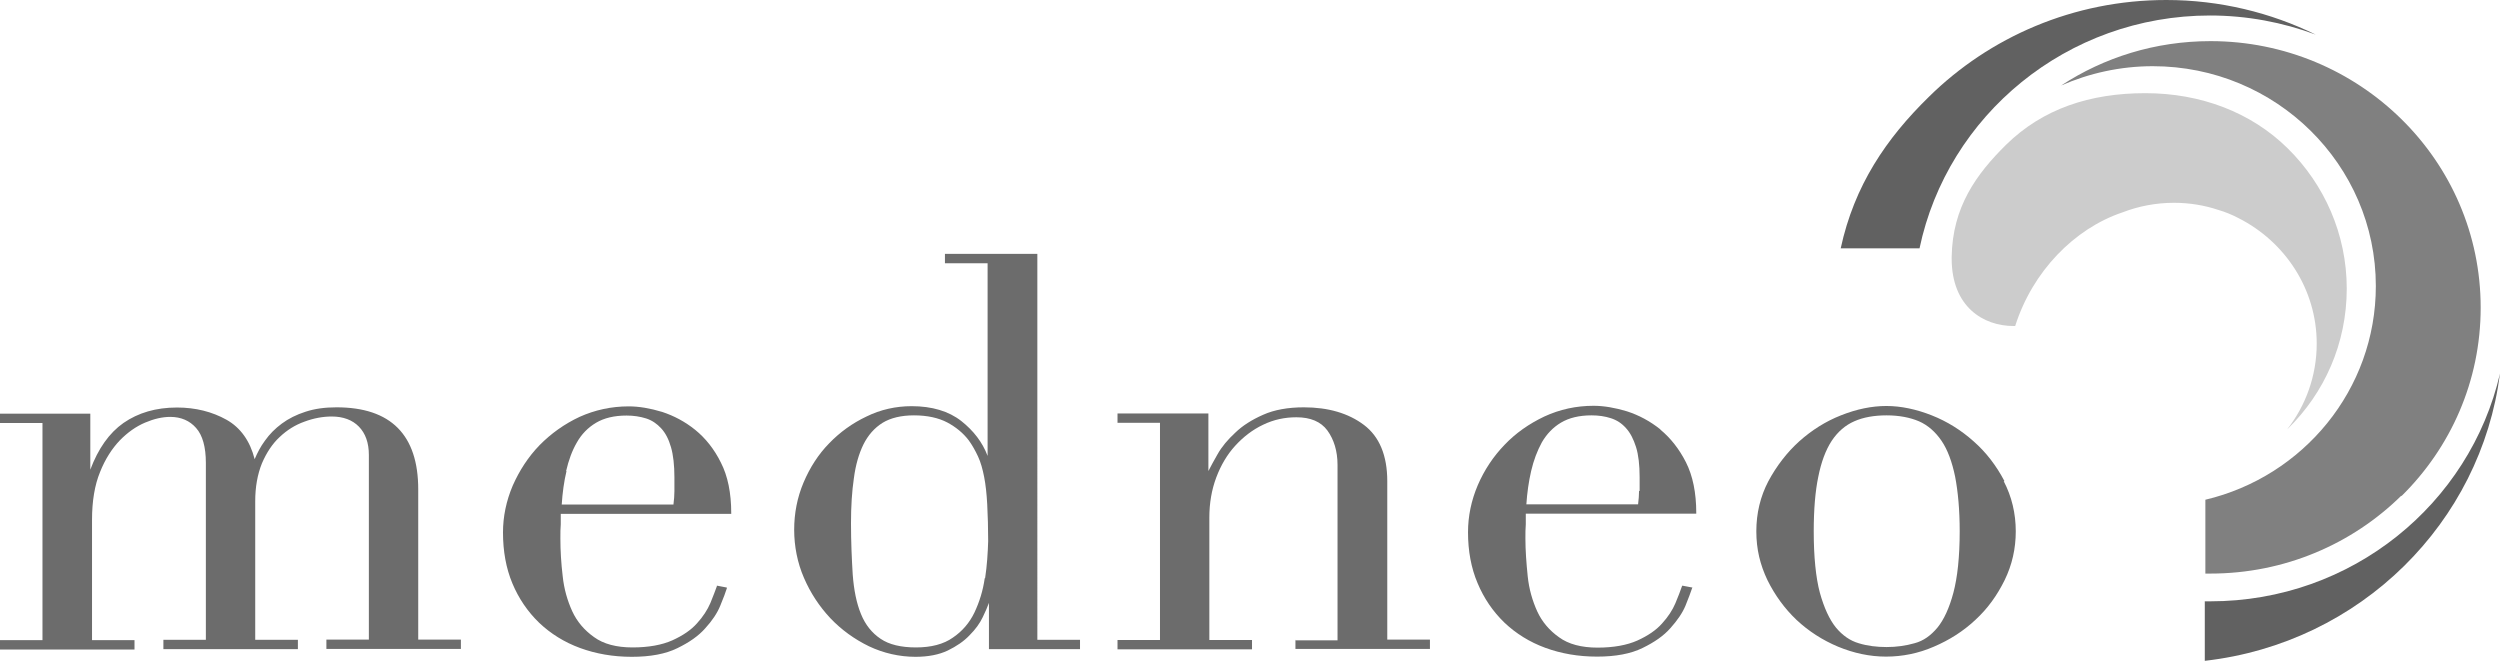
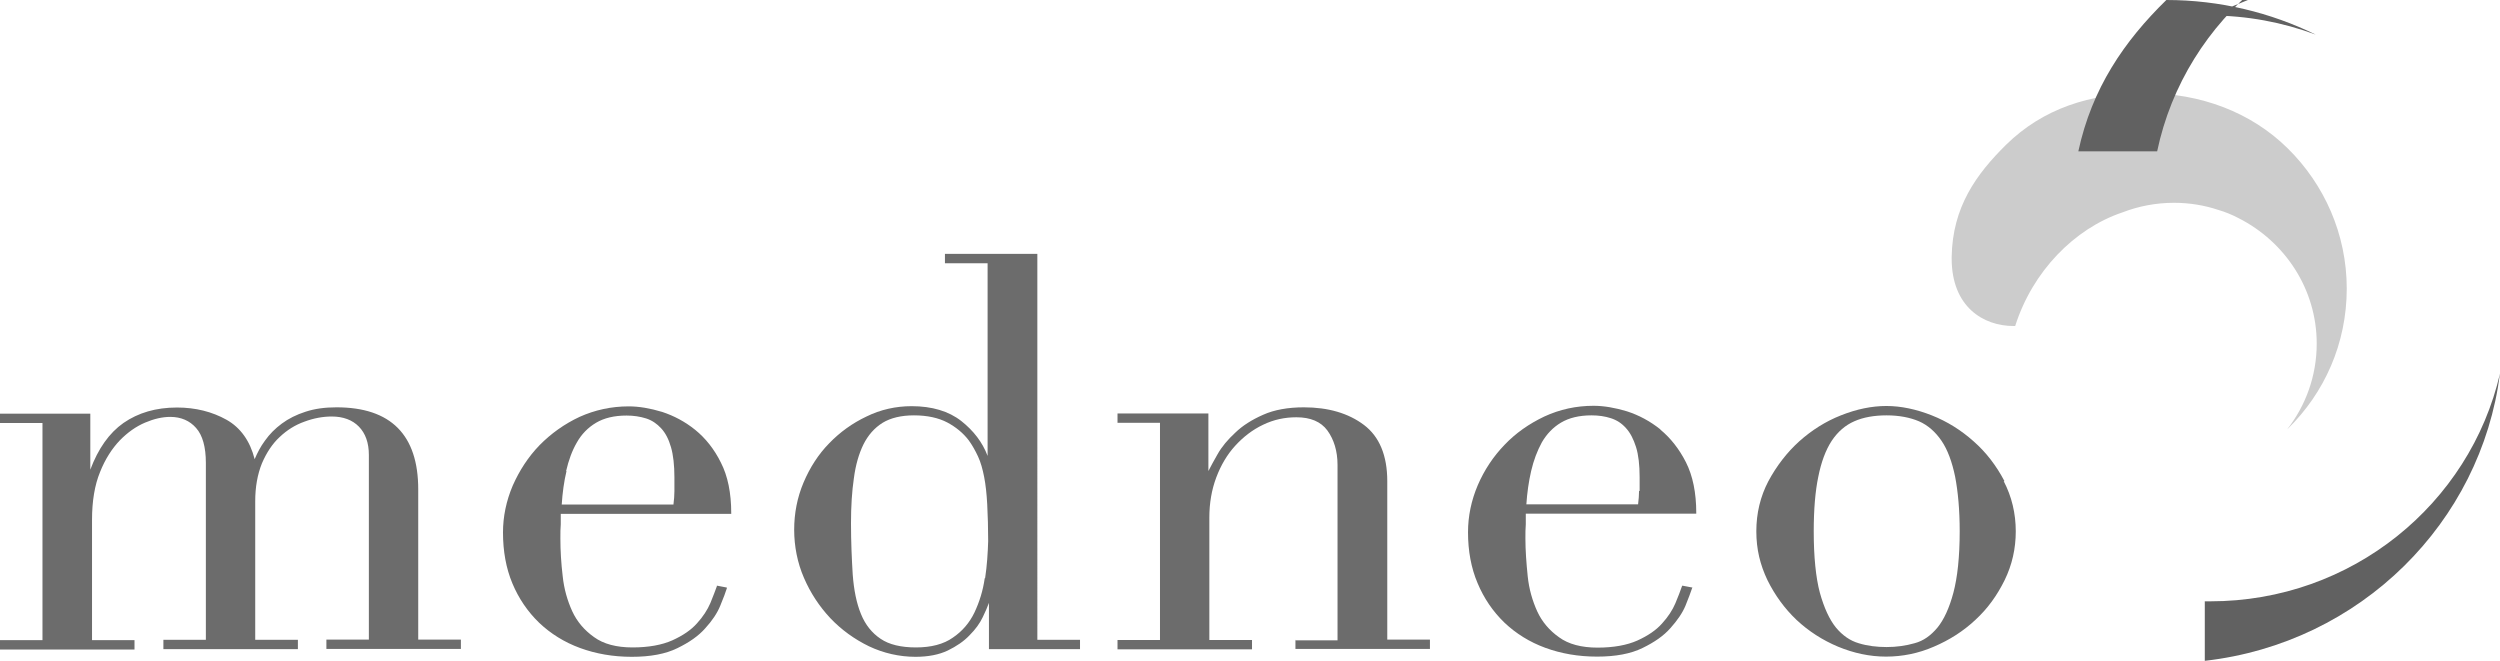
<svg xmlns="http://www.w3.org/2000/svg" version="1.1" id="Ebene_1" x="0px" y="0px" viewBox="0 0 130.67 34.54" style="enable-background:new 0 0 130.67 34.54;" xml:space="preserve">
  <style type="text/css">
	.st0{fill:#CCCCCC;}
	.st1{fill:#808080;}
	.st2{fill:#616161;}
	.st3{fill:#6C6C6C;}
</style>
  <path class="st0" d="M122.66,15.09c0-2.86-1.18-5.46-3.09-7.34c-1.91-1.88-4.54-2.88-7.44-2.88s-5.36,0.82-7.27,2.69  c-1.56,1.54-2.81,3.26-2.85,5.87v0.09c0,2.52,1.66,3.52,3.23,3.52h0.09c0.9-2.84,3.08-5.09,5.61-5.94c0.83-0.32,1.74-0.5,2.69-0.5  c0.81,0,1.59,0.13,2.31,0.37c0.38,0.11,0.74,0.26,1.08,0.44c2.4,1.22,4.07,3.69,4.07,6.55c0,1.69-0.58,3.25-1.55,4.49  c0-0.02,0.03-0.03,0.04-0.04c1.91-1.87,3.08-4.45,3.08-7.33L122.66,15.09z" />
-   <path class="st1" d="M125.52,25.93c2.56-2.52,4.14-6,4.14-9.85s-1.58-7.33-4.14-9.85s-6.09-4.08-9.98-4.08  c-2.89,0-5.57,0.85-7.81,2.32c1.46-0.64,3.09-1.01,4.79-1.01c6.44,0,11.66,5.15,11.66,11.49c0,5.42-3.8,9.96-8.91,11.17v3.86  c0.09,0,0.18,0,0.26,0c3.89,0,7.42-1.55,9.98-4.07L125.52,25.93z" />
-   <path class="st2" d="M115.51,0.81c1.94,0,3.81,0.36,5.53,1C118.69,0.66,116.03,0,113.23,0c-4.85,0-9.25,1.94-12.42,5.07  c-2.21,2.16-3.89,4.62-4.6,7.91h4.12c1.46-6.95,7.71-12.17,15.19-12.17L115.51,0.81z" />
+   <path class="st2" d="M115.51,0.81c1.94,0,3.81,0.36,5.53,1C118.69,0.66,116.03,0,113.23,0c-2.21,2.16-3.89,4.62-4.6,7.91h4.12c1.46-6.95,7.71-12.17,15.19-12.17L115.51,0.81z" />
  <path class="st2" d="M115.24,31.42v3.12c4.05-0.46,7.68-2.26,10.42-4.96c2.69-2.65,4.51-6.15,5.01-10.06  c-1.57,6.82-7.75,11.91-15.14,11.91c-0.1,0-0.19,0-0.28,0L115.24,31.42z" />
  <path class="st3" d="M13.34,26.2c0-0.75,0.12-1.41,0.35-1.98c0.24-0.56,0.55-1.03,0.93-1.38c0.38-0.36,0.81-0.63,1.29-0.8  c0.48-0.18,0.96-0.27,1.43-0.27c0.6,0,1.08,0.18,1.42,0.53s0.52,0.84,0.52,1.48v9.65h-2.22v0.49h7.03v-0.49h-2.23v-7.85  c0-2.85-1.43-4.29-4.27-4.29c-0.61,0-1.13,0.07-1.62,0.23c-0.47,0.15-0.89,0.36-1.24,0.62c-0.35,0.26-0.64,0.55-0.88,0.89  c-0.23,0.31-0.4,0.64-0.54,0.97c-0.24-0.95-0.74-1.65-1.47-2.06c-0.75-0.42-1.62-0.64-2.59-0.64c-1.09,0-2.02,0.27-2.8,0.81  c-0.74,0.52-1.32,1.34-1.73,2.44v-2.93H0v0.49h2.22v11.35H0v0.49h7.03v-0.49H4.81v-6.29c0-0.98,0.14-1.82,0.42-2.5  c0.27-0.68,0.63-1.23,1.03-1.65c0.41-0.42,0.85-0.73,1.32-0.93c0.47-0.2,0.91-0.3,1.32-0.3c0.56,0,1.02,0.2,1.35,0.58  c0.34,0.38,0.51,1,0.51,1.82v9.25H8.54v0.49h7.03v-0.49h-2.23C13.34,33.44,13.34,26.2,13.34,26.2z" />
  <path class="st3" d="M37.47,30.64c-0.07,0.21-0.19,0.5-0.34,0.88c-0.15,0.35-0.38,0.71-0.7,1.06c-0.31,0.35-0.74,0.64-1.29,0.89  c-0.54,0.24-1.24,0.37-2.08,0.37s-1.52-0.18-2.01-0.54c-0.51-0.36-0.89-0.81-1.14-1.35c-0.25-0.55-0.43-1.16-0.5-1.84  c-0.08-0.67-0.12-1.33-0.12-1.96c0-0.3,0-0.55,0.02-0.75c0-0.2,0-0.38,0-0.54h8.91v-0.04c0-1.05-0.18-1.94-0.54-2.64  c-0.35-0.71-0.81-1.28-1.34-1.71c-0.53-0.43-1.12-0.74-1.73-0.94c-0.63-0.19-1.21-0.29-1.75-0.29c-0.91,0-1.77,0.19-2.57,0.55  c-0.79,0.37-1.49,0.87-2.09,1.48c-0.59,0.61-1.05,1.32-1.4,2.11c-0.34,0.8-0.51,1.62-0.51,2.45c0,0.98,0.16,1.87,0.49,2.66  c0.33,0.79,0.8,1.48,1.4,2.06c0.6,0.57,1.32,1.02,2.14,1.32s1.72,0.46,2.7,0.46s1.77-0.15,2.38-0.45c0.62-0.3,1.11-0.64,1.46-1.04  c0.35-0.38,0.63-0.79,0.79-1.19c0.16-0.39,0.28-0.7,0.34-0.9v-0.04l-0.52-0.1L37.47,30.64L37.47,30.64z M29.59,24.62  c0.13-0.56,0.31-1.06,0.56-1.49c0.24-0.43,0.58-0.78,1-1.03s0.95-0.38,1.6-0.38c0.36,0,0.7,0.05,1.02,0.15  c0.31,0.1,0.57,0.28,0.79,0.52s0.39,0.56,0.51,0.98c0.12,0.41,0.18,0.95,0.18,1.58v0.72c0,0.22-0.02,0.46-0.05,0.7h-5.84  c0.04-0.62,0.12-1.21,0.25-1.75H29.59z" />
  <path class="st3" d="M54.2,13.27h-4.81v0.49h2.23v10.07c-0.27-0.72-0.74-1.32-1.37-1.82c-0.66-0.52-1.54-0.78-2.6-0.78  c-0.83,0-1.63,0.18-2.36,0.54c-0.74,0.35-1.39,0.82-1.95,1.4c-0.56,0.57-1.01,1.27-1.34,2.05c-0.33,0.78-0.49,1.61-0.49,2.47  s0.17,1.73,0.51,2.51c0.34,0.79,0.8,1.49,1.38,2.11c0.58,0.61,1.26,1.1,2.02,1.47c0.76,0.36,1.59,0.55,2.43,0.55  c0.66,0,1.23-0.11,1.69-0.33c0.45-0.22,0.84-0.48,1.14-0.8c0.31-0.31,0.54-0.63,0.69-0.95c0.14-0.28,0.24-0.53,0.32-0.74v2.42h4.76  v-0.49h-2.23V13.27l0,0H54.2z M51.47,30.22c-0.09,0.65-0.28,1.25-0.54,1.8c-0.26,0.54-0.64,0.98-1.13,1.31  c-0.48,0.34-1.13,0.51-1.92,0.51s-1.41-0.15-1.85-0.45c-0.45-0.3-0.8-0.73-1.03-1.3c-0.23-0.56-0.37-1.25-0.43-2.06  c-0.05-0.81-0.09-1.72-0.09-2.69c0-0.88,0.05-1.66,0.15-2.34c0.09-0.69,0.26-1.28,0.5-1.77c0.24-0.48,0.57-0.86,1-1.13  c0.43-0.26,0.98-0.39,1.64-0.39c0.7,0,1.28,0.13,1.74,0.37c0.45,0.24,0.83,0.55,1.12,0.93c0.19,0.26,0.35,0.55,0.49,0.85  c0.14,0.3,0.24,0.66,0.32,1.07c0.08,0.41,0.13,0.88,0.16,1.43c0.03,0.58,0.05,1.23,0.05,1.92c-0.02,0.63-0.06,1.28-0.16,1.94  L51.47,30.22z" />
  <path class="st3" d="M67.71,33.43v0.49h7.03v-0.49h-2.23v-8.28c0-1.34-0.41-2.33-1.22-2.94s-1.86-0.92-3.14-0.92  c-0.83,0-1.55,0.13-2.13,0.39c-0.59,0.26-1.08,0.57-1.46,0.94c-0.39,0.36-0.7,0.73-0.92,1.12c-0.19,0.32-0.34,0.62-0.48,0.88v-3.01  h-4.75v0.49h2.22v11.35h-2.22v0.49h7.03v-0.49h-2.23v-6.4c0-0.75,0.12-1.45,0.36-2.09s0.57-1.2,0.99-1.66  c0.43-0.47,0.91-0.84,1.46-1.1c0.56-0.27,1.13-0.39,1.74-0.39c0.74,0,1.28,0.23,1.62,0.69c0.34,0.47,0.53,1.07,0.53,1.8v9.17H67.7  L67.71,33.43z" />
  <path class="st3" d="M86.78,22.44c-0.54-0.43-1.12-0.74-1.74-0.94c-0.63-0.19-1.21-0.29-1.75-0.29c-0.91,0-1.77,0.19-2.57,0.56  c-0.8,0.38-1.5,0.87-2.08,1.48c-0.59,0.61-1.06,1.32-1.4,2.11c-0.34,0.8-0.51,1.62-0.51,2.46c0,0.97,0.16,1.86,0.5,2.66  c0.33,0.79,0.8,1.48,1.4,2.06c0.6,0.57,1.32,1.02,2.14,1.32s1.72,0.46,2.7,0.46s1.77-0.15,2.38-0.45c0.62-0.3,1.11-0.64,1.46-1.04  c0.35-0.39,0.63-0.79,0.79-1.18s0.27-0.7,0.34-0.9l0.02-0.04l-0.53-0.1l-0.02,0.04c-0.08,0.24-0.2,0.54-0.34,0.88  c-0.15,0.36-0.39,0.72-0.7,1.06c-0.31,0.35-0.74,0.64-1.29,0.89c-0.54,0.24-1.24,0.37-2.08,0.37s-1.52-0.18-2.01-0.54  c-0.51-0.36-0.89-0.81-1.14-1.35c-0.25-0.55-0.43-1.16-0.5-1.84c-0.07-0.69-0.12-1.35-0.12-1.97c0-0.26,0-0.54,0.02-0.75  c0-0.17,0-0.35,0-0.55h8.91v-0.04c0-1.05-0.18-1.94-0.54-2.65c-0.35-0.69-0.8-1.26-1.33-1.7L86.78,22.44z M85.67,25.66  c0,0.21-0.02,0.45-0.05,0.7h-5.84c0.04-0.6,0.12-1.18,0.25-1.74s0.32-1.06,0.56-1.5c0.25-0.43,0.58-0.78,1-1.03s0.95-0.38,1.6-0.38  c0.36,0,0.71,0.05,1.01,0.15c0.31,0.1,0.57,0.27,0.79,0.52c0.22,0.24,0.39,0.57,0.52,0.98s0.19,0.95,0.19,1.58v0.72l0,0H85.67z" />
  <path class="st3" d="M104.77,25.15c-0.42-0.8-0.95-1.5-1.61-2.08c-0.65-0.58-1.38-1.04-2.19-1.36c-0.81-0.32-1.61-0.49-2.37-0.49  s-1.55,0.16-2.38,0.49c-0.81,0.32-1.53,0.78-2.18,1.36c-0.64,0.58-1.18,1.28-1.61,2.08c-0.42,0.8-0.63,1.68-0.63,2.62  s0.2,1.75,0.58,2.55c0.39,0.79,0.9,1.49,1.52,2.08c0.63,0.59,1.36,1.06,2.17,1.4c0.82,0.34,1.66,0.52,2.51,0.52s1.7-0.17,2.5-0.52  c0.82-0.35,1.54-0.81,2.17-1.4c0.64-0.59,1.13-1.27,1.53-2.08c0.39-0.8,0.58-1.65,0.58-2.55c0-0.93-0.21-1.82-0.63-2.62  L104.77,25.15z M102.1,30.98c-0.21,0.79-0.49,1.4-0.83,1.82c-0.35,0.42-0.74,0.7-1.2,0.82c-0.45,0.13-0.95,0.2-1.46,0.2  s-1.01-0.06-1.46-0.2c-0.45-0.13-0.85-0.41-1.19-0.82c-0.34-0.42-0.62-1.03-0.84-1.82c-0.21-0.79-0.32-1.87-0.32-3.21  c0-1.14,0.08-2.1,0.24-2.86c0.15-0.75,0.38-1.38,0.7-1.87c0.32-0.48,0.72-0.82,1.18-1.02c0.47-0.21,1.04-0.31,1.69-0.31  s1.22,0.11,1.69,0.31c0.46,0.2,0.86,0.55,1.18,1.02c0.32,0.47,0.55,1.1,0.71,1.87c0.15,0.78,0.24,1.74,0.24,2.86  C102.43,29.11,102.31,30.19,102.1,30.98z" />
</svg>